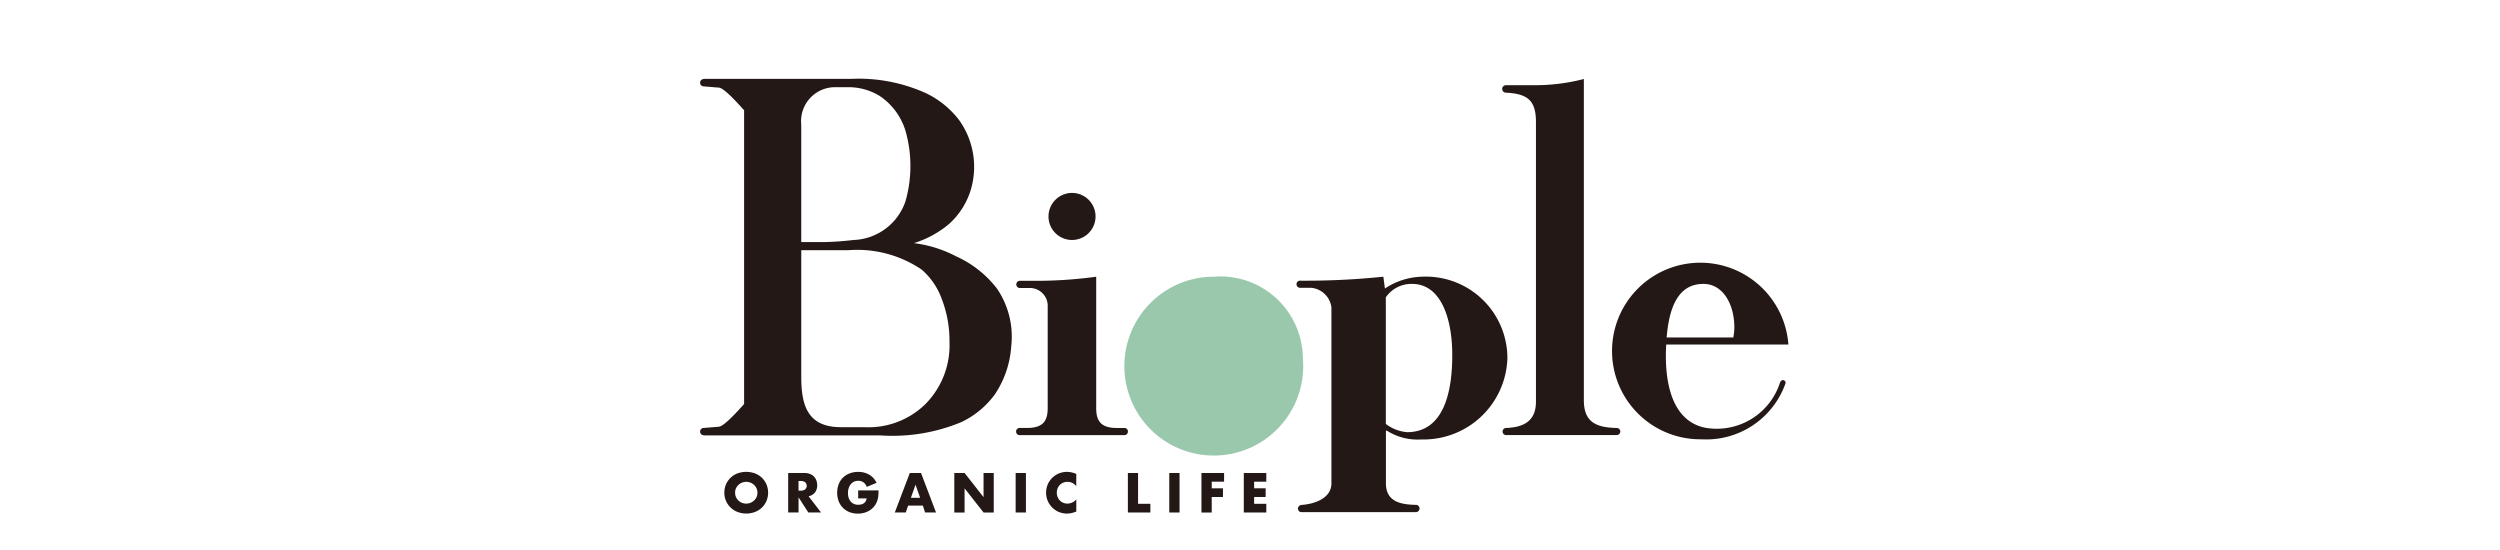
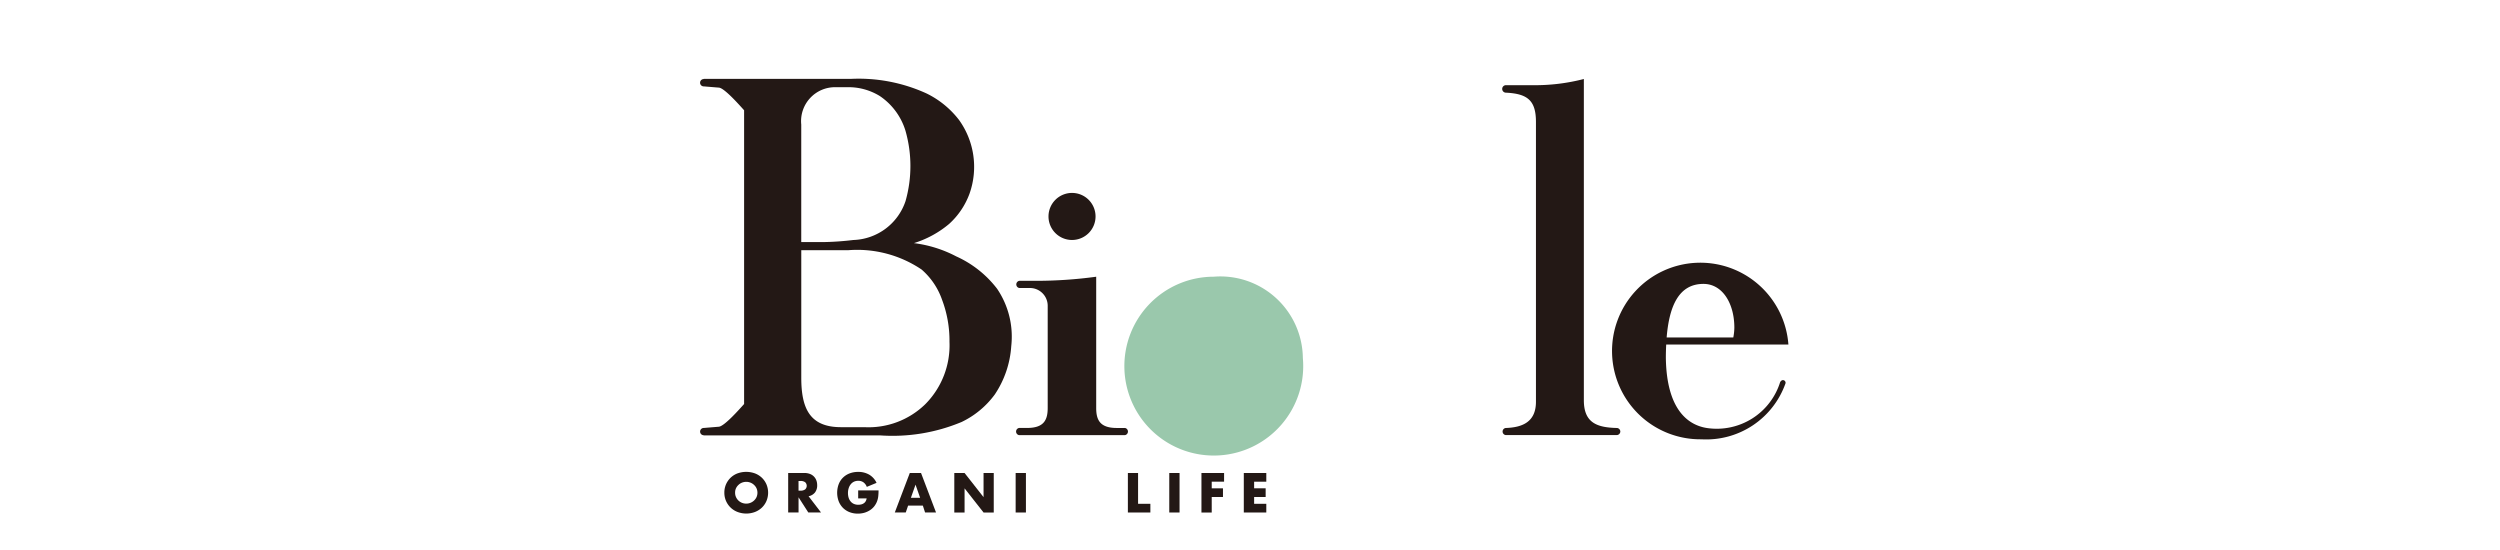
<svg xmlns="http://www.w3.org/2000/svg" height="22" viewBox="0 0 100 22" width="100">
  <path d="m0 0h100v22h-100z" fill="#fff" opacity="0" />
  <g fill="#231815">
    <path d="m20 323.551a.813.813 0 0 1 .522-.772 1.028 1.028 0 0 1 .705 0 .836.836 0 0 1 .278.177.818.818 0 0 1 .181.265.863.863 0 0 1 0 .656.812.812 0 0 1 -.181.266.844.844 0 0 1 -.278.177.985.985 0 0 1 -.7 0 .817.817 0 0 1 -.527-.769zm.43 0a.419.419 0 0 0 .036.174.435.435 0 0 0 .238.229.457.457 0 0 0 .484-.091.434.434 0 0 0 .1-.138.443.443 0 0 0 0-.348.428.428 0 0 0 -.1-.138.442.442 0 0 0 -.142-.091.464.464 0 0 0 -.341 0 .427.427 0 0 0 -.141.091.441.441 0 0 0 -.1.138.418.418 0 0 0 -.034.174z" transform="translate(8.974 -303.842)" />
    <path d="m73.784 325.207h-.509l-.39-.607v.607h-.415v-1.58h.639a.626.626 0 0 1 .23.038.436.436 0 0 1 .259.261.546.546 0 0 1 .032.188.463.463 0 0 1 -.087.292.439.439 0 0 1 -.257.152zm-.9-.873h.077a.3.3 0 0 0 .187-.049.195.195 0 0 0 0-.289.3.3 0 0 0 -.187-.049h-.077z" transform="translate(-40.943 -304.708)" />
    <path d="m113.54 323.456h.815a2.178 2.178 0 0 1 -.011.228.8.8 0 0 1 -.042.19.761.761 0 0 1 -.119.219.7.7 0 0 1 -.177.159.835.835 0 0 1 -.223.1.949.949 0 0 1 -.255.034.9.9 0 0 1 -.337-.061.759.759 0 0 1 -.261-.171.768.768 0 0 1 -.17-.264.983.983 0 0 1 0-.679.747.747 0 0 1 .17-.263.777.777 0 0 1 .265-.17.946.946 0 0 1 .346-.061.86.86 0 0 1 .434.107.74.74 0 0 1 .3.331l-.39.161a.394.394 0 0 0 -.141-.187.353.353 0 0 0 -.2-.056.392.392 0 0 0 -.168.034.364.364 0 0 0 -.129.1.459.459 0 0 0 -.084.154.62.62 0 0 0 -.031.2.635.635 0 0 0 .026.187.418.418 0 0 0 .078.148.356.356 0 0 0 .13.1.433.433 0 0 0 .18.035.491.491 0 0 0 .117-.014.3.3 0 0 0 .1-.044.244.244 0 0 0 .075-.078.313.313 0 0 0 .04-.117h-.338z" transform="translate(-79.213 -303.841)" />
    <path d="m161.19 324.935h-.59l-.094.274h-.438l.6-1.58h.449l.6 1.58h-.438zm-.109-.313-.184-.526-.185.526z" transform="translate(-124.276 -304.71)" />
    <path d="m208.88 325.21v-1.58h.411l.759.966v-.966h.408v1.58h-.408l-.759-.966v.966z" transform="translate(-170.708 -304.71)" />
    <path d="m259.671 323.63v1.58h-.411v-1.58z" transform="translate(-218.634 -304.71)" />
-     <path d="m285.4 323.292a.438.438 0 0 0 -.352-.174.427.427 0 0 0 -.17.034.416.416 0 0 0 -.135.091.428.428 0 0 0 -.089.137.453.453 0 0 0 -.032.171.461.461 0 0 0 .032.174.42.42 0 0 0 .226.231.416.416 0 0 0 .168.033.475.475 0 0 0 .354-.168v.487l-.042.015a1.254 1.254 0 0 1 -.176.049.882.882 0 0 1 -.162.016.825.825 0 0 1 -.577-.236.866.866 0 0 1 -.183-.266.852.852 0 0 1 0-.67.828.828 0 0 1 .182-.262.839.839 0 0 1 .582-.234.871.871 0 0 1 .185.02 1.18 1.18 0 0 1 .191.062z" transform="translate(-242.35 -303.845)" />
    <path d="m351.771 323.63v1.232h.492v.348h-.9v-1.58z" transform="translate(-306.248 -304.71)" />
    <path d="m385.841 323.63v1.58h-.411v-1.58z" transform="translate(-338.659 -304.71)" />
    <path d="m412.745 323.978h-.494v.264h.45v.348h-.45v.62h-.411v-1.58h.906z" transform="translate(-363.782 -304.71)" />
    <path d="m447.549 323.978h-.487v.264h.461v.348h-.461v.272h.487v.348h-.9v-1.58h.9z" transform="translate(-396.897 -304.71)" />
  </g>
  <path d="m355.955 165.694a3.577 3.577 0 1 1 -3.563-3.254 3.3 3.3 0 0 1 3.563 3.254z" fill="#9ac8ac" transform="translate(-303.841 -151.372)" />
  <path d="m756.171 166.626a.107.107 0 0 0 -.107-.107.1.1 0 0 0 -.088.058h-.015a2.656 2.656 0 0 1 -2.954 1.856c-.766-.127-1.595-.765-1.625-2.8 0-.185.005-.362.014-.536h4.888a3.532 3.532 0 1 0 -3.48 3.79 3.362 3.362 0 0 0 3.369-2.252s0 0 0 0-.002-.006-.002-.009zm-3.285-3.955c.762 0 1.236.782 1.236 1.75a2.215 2.215 0 0 1 -.042.392h-2.666c.104-1.273.496-2.142 1.471-2.142z" fill="#231815" transform="translate(-684.748 -151.315)" />
-   <path d="m494.859 162.44a2.805 2.805 0 0 0 -1.482.473l-.062-.473a30.285 30.285 0 0 1 -3.315.16h-.013-.015-.009a.143.143 0 0 0 0 .283h.451a.9.9 0 0 1 .824.783v7.043c0 .589-.668.828-1.208.861l-.005.006a.142.142 0 0 0 0 .282.021.021 0 0 1 0 0h4.55s.03 0 .041 0a.146.146 0 0 0 0-.292h-.029c-.587-.015-1.169-.13-1.169-.863v-2.103h.041a2.282 2.282 0 0 0 1.379.35 3.355 3.355 0 0 0 3.439-3.253 3.263 3.263 0 0 0 -3.418-3.257zm-.6 6.219a1.642 1.642 0 0 1 -.845-.329v-5.066a1.243 1.243 0 0 1 1.05-.536c1.153 0 1.607 1.379 1.607 2.842.003 1.503-.347 3.089-1.809 3.089z" fill="#231815" transform="translate(-437.981 -151.372)" />
  <path d="m663.721 14.195a.146.146 0 0 0 -.134-.146h-.017c-.8-.02-1.308-.218-1.308-1.11v-12.849a7.791 7.791 0 0 1 -2.08.247h-1.036a.15.15 0 0 0 0 .3c.86.042 1.2.308 1.2 1.169v11.194c0 .814-.548 1.027-1.212 1.05a.143.143 0 0 0 0 .283.016.016 0 0 0 0 0h4.448a.146.146 0 0 0 .139-.138z" fill="#231815" transform="translate(-598.908 3.07)" />
  <path d="m288.141 94.58a.941.941 0 1 1 -.94-.94.941.941 0 0 1 .94.94z" fill="#231815" transform="translate(-244.319 -85.923)" />
  <path d="m264.039 168.5h-.319c-.682 0-.824-.33-.824-.8v-5.25a17.928 17.928 0 0 1 -2.471.164h-.6-.006a.146.146 0 0 0 0 .287h.417a.712.712 0 0 1 .72.7v3.49.608c0 .473-.144.8-.824.8h-.319a.146.146 0 0 0 0 .288h4.231a.146.146 0 0 0 0-.288z" fill="#231815" transform="translate(-219.048 -151.381)" />
  <path d="m11.932 8.392a4.263 4.263 0 0 0 -1.632-1.292 4.963 4.963 0 0 0 -1.694-.531 4.034 4.034 0 0 0 1.41-.769 3.037 3.037 0 0 0 .815-1.21 3.211 3.211 0 0 0 -.421-2.949 3.662 3.662 0 0 0 -1.303-1.061 6.526 6.526 0 0 0 -3.039-.58h-5.868v.006a.146.146 0 1 0 0 .294h.007l.6.049c.224.017.843.725 1.007.905v11.751c-.165.182-.783.888-1.01.908l-.6.049h-.004a.146.146 0 1 0 0 .292v.006h7.056a7.166 7.166 0 0 0 3.257-.536 3.539 3.539 0 0 0 1.328-1.1 3.919 3.919 0 0 0 .659-1.934 3.411 3.411 0 0 0 -.568-2.298zm-6.451-8.06h.447a2.392 2.392 0 0 1 1.315.354 2.584 2.584 0 0 1 1.023 1.378 5.137 5.137 0 0 1 .006 2.822 2.28 2.28 0 0 1 -2.09 1.558 11.266 11.266 0 0 1 -1.232.084h-.85v-4.7a1.358 1.358 0 0 1 1.381-1.496zm3.578 12.682a3.251 3.251 0 0 1 -2.435.917h-.936c-1.257 0-1.587-.766-1.587-1.978v-5.1h1.869a4.6 4.6 0 0 1 2.945.773 2.828 2.828 0 0 1 .814 1.2 4.607 4.607 0 0 1 .3 1.687 3.337 3.337 0 0 1 -.97 2.501z" fill="#231815" transform="translate(27.95 3.156)" />
</svg>